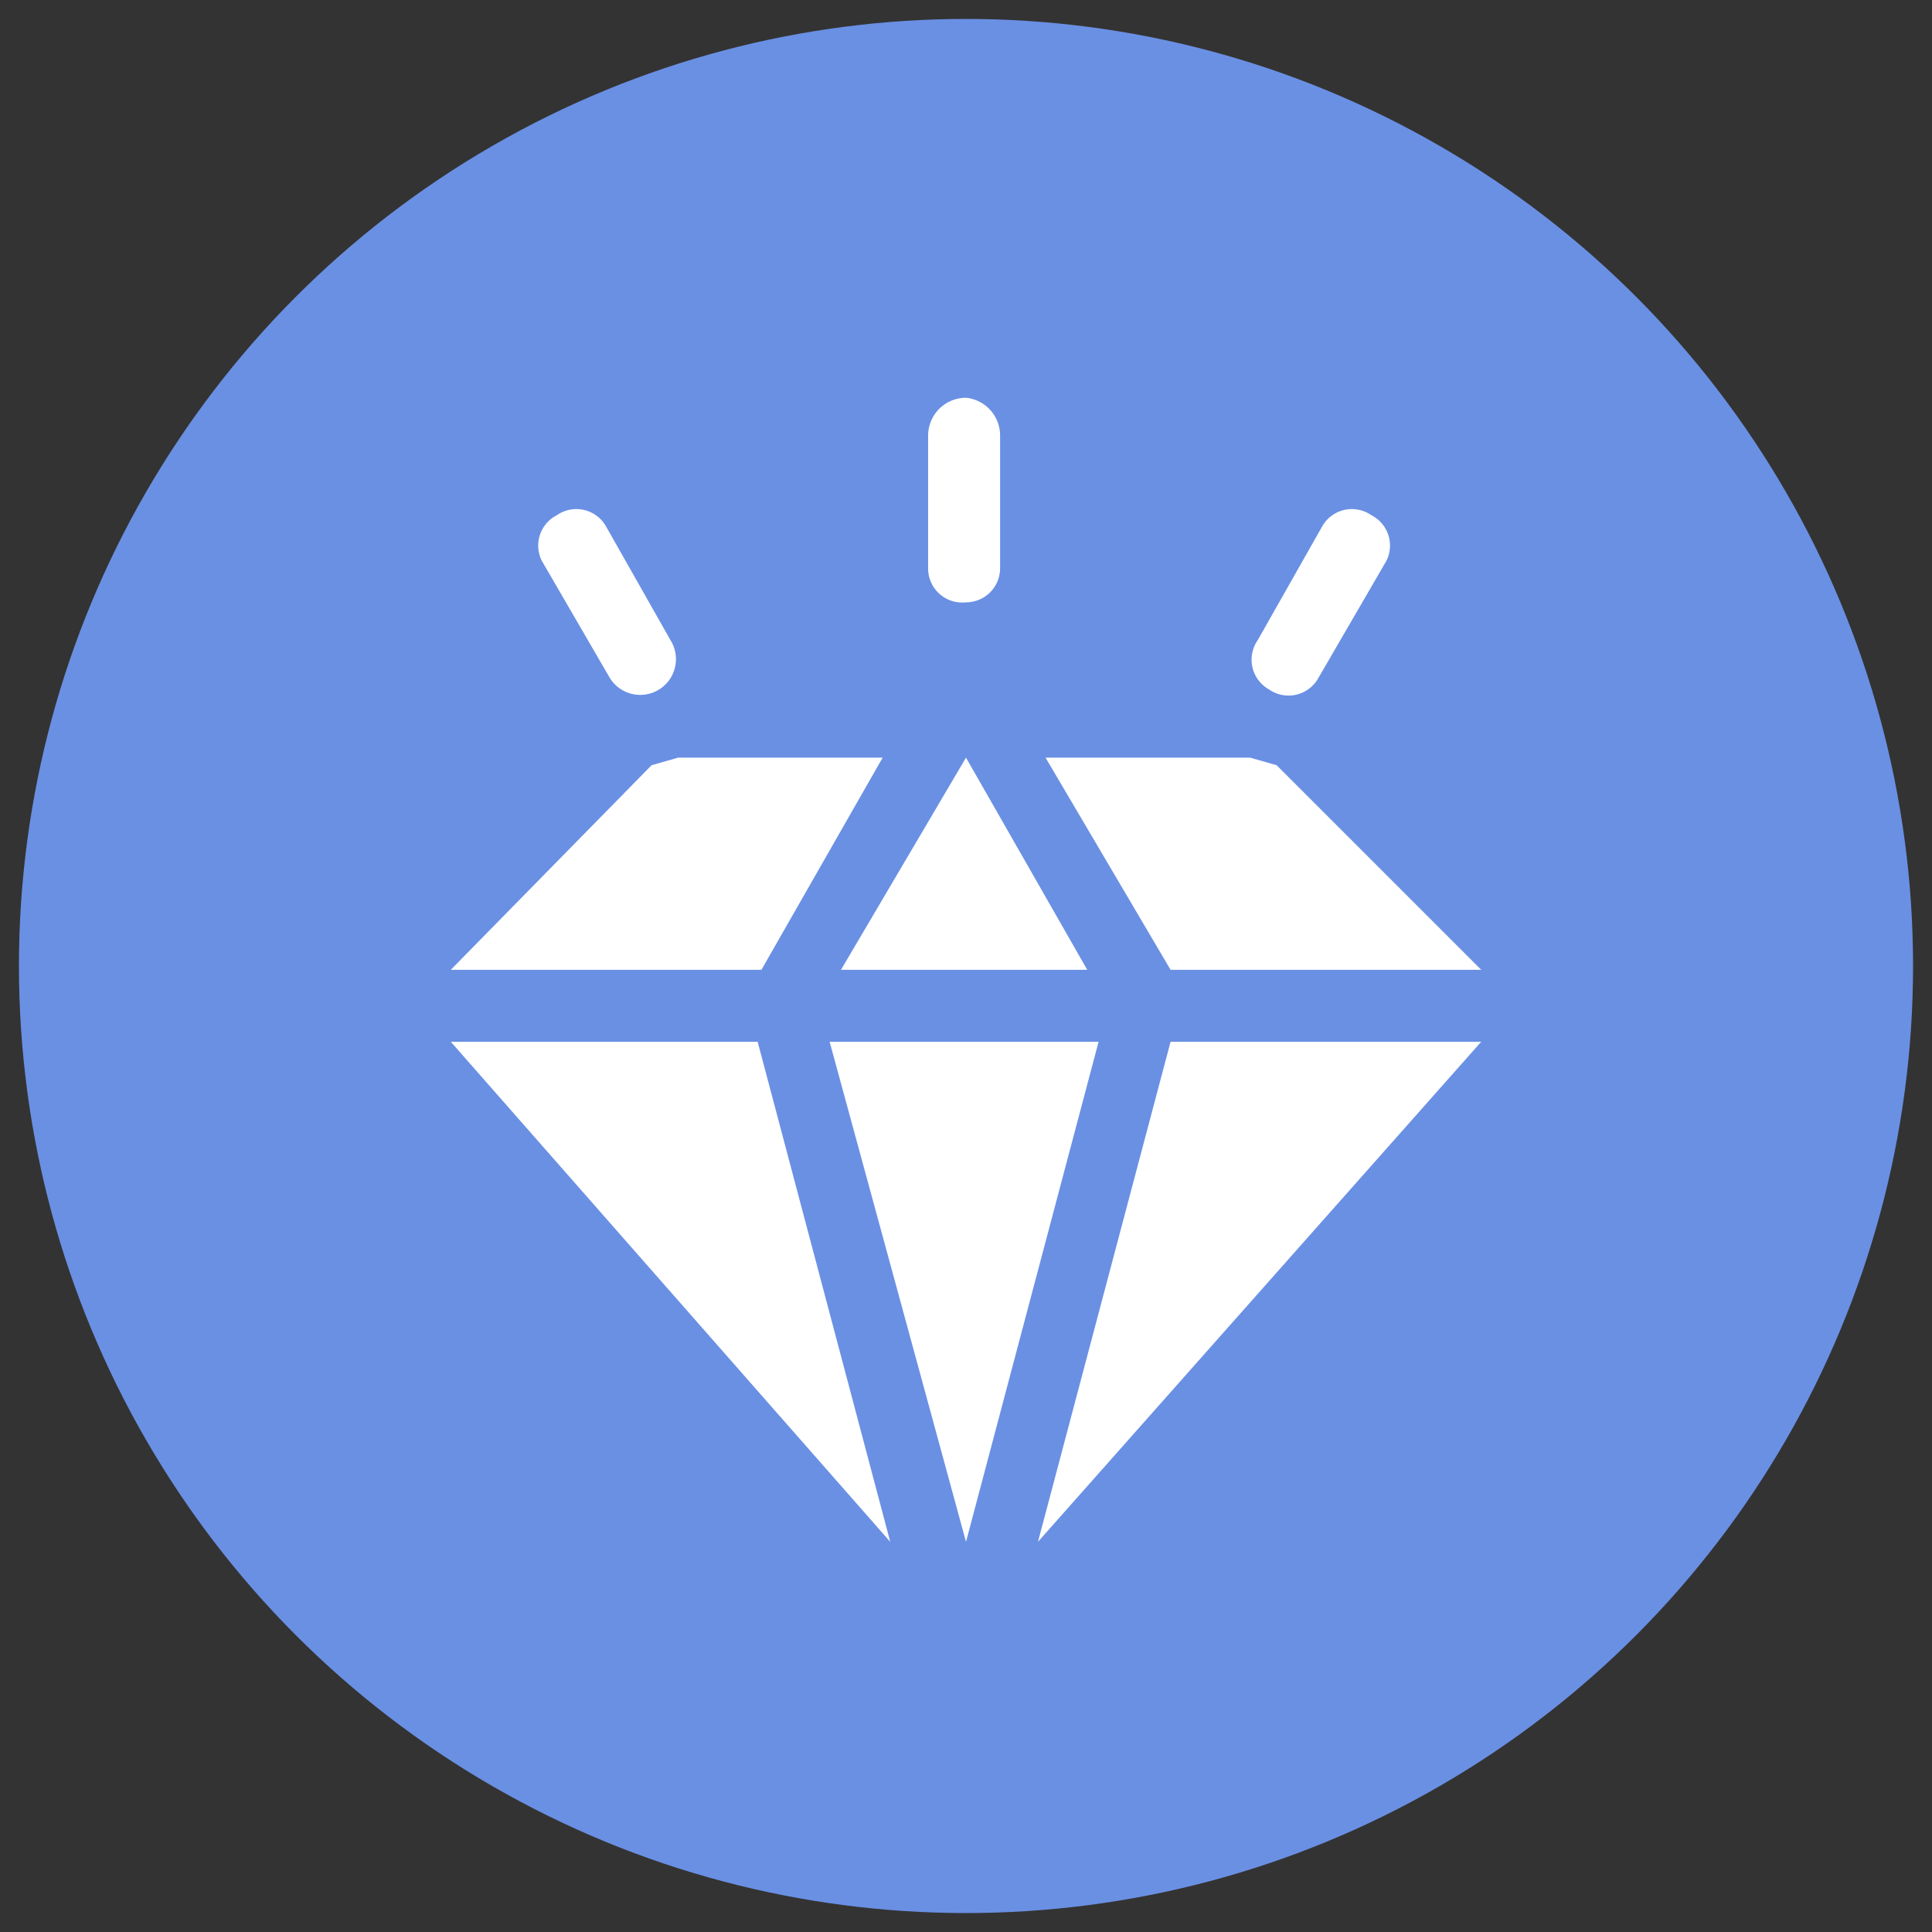
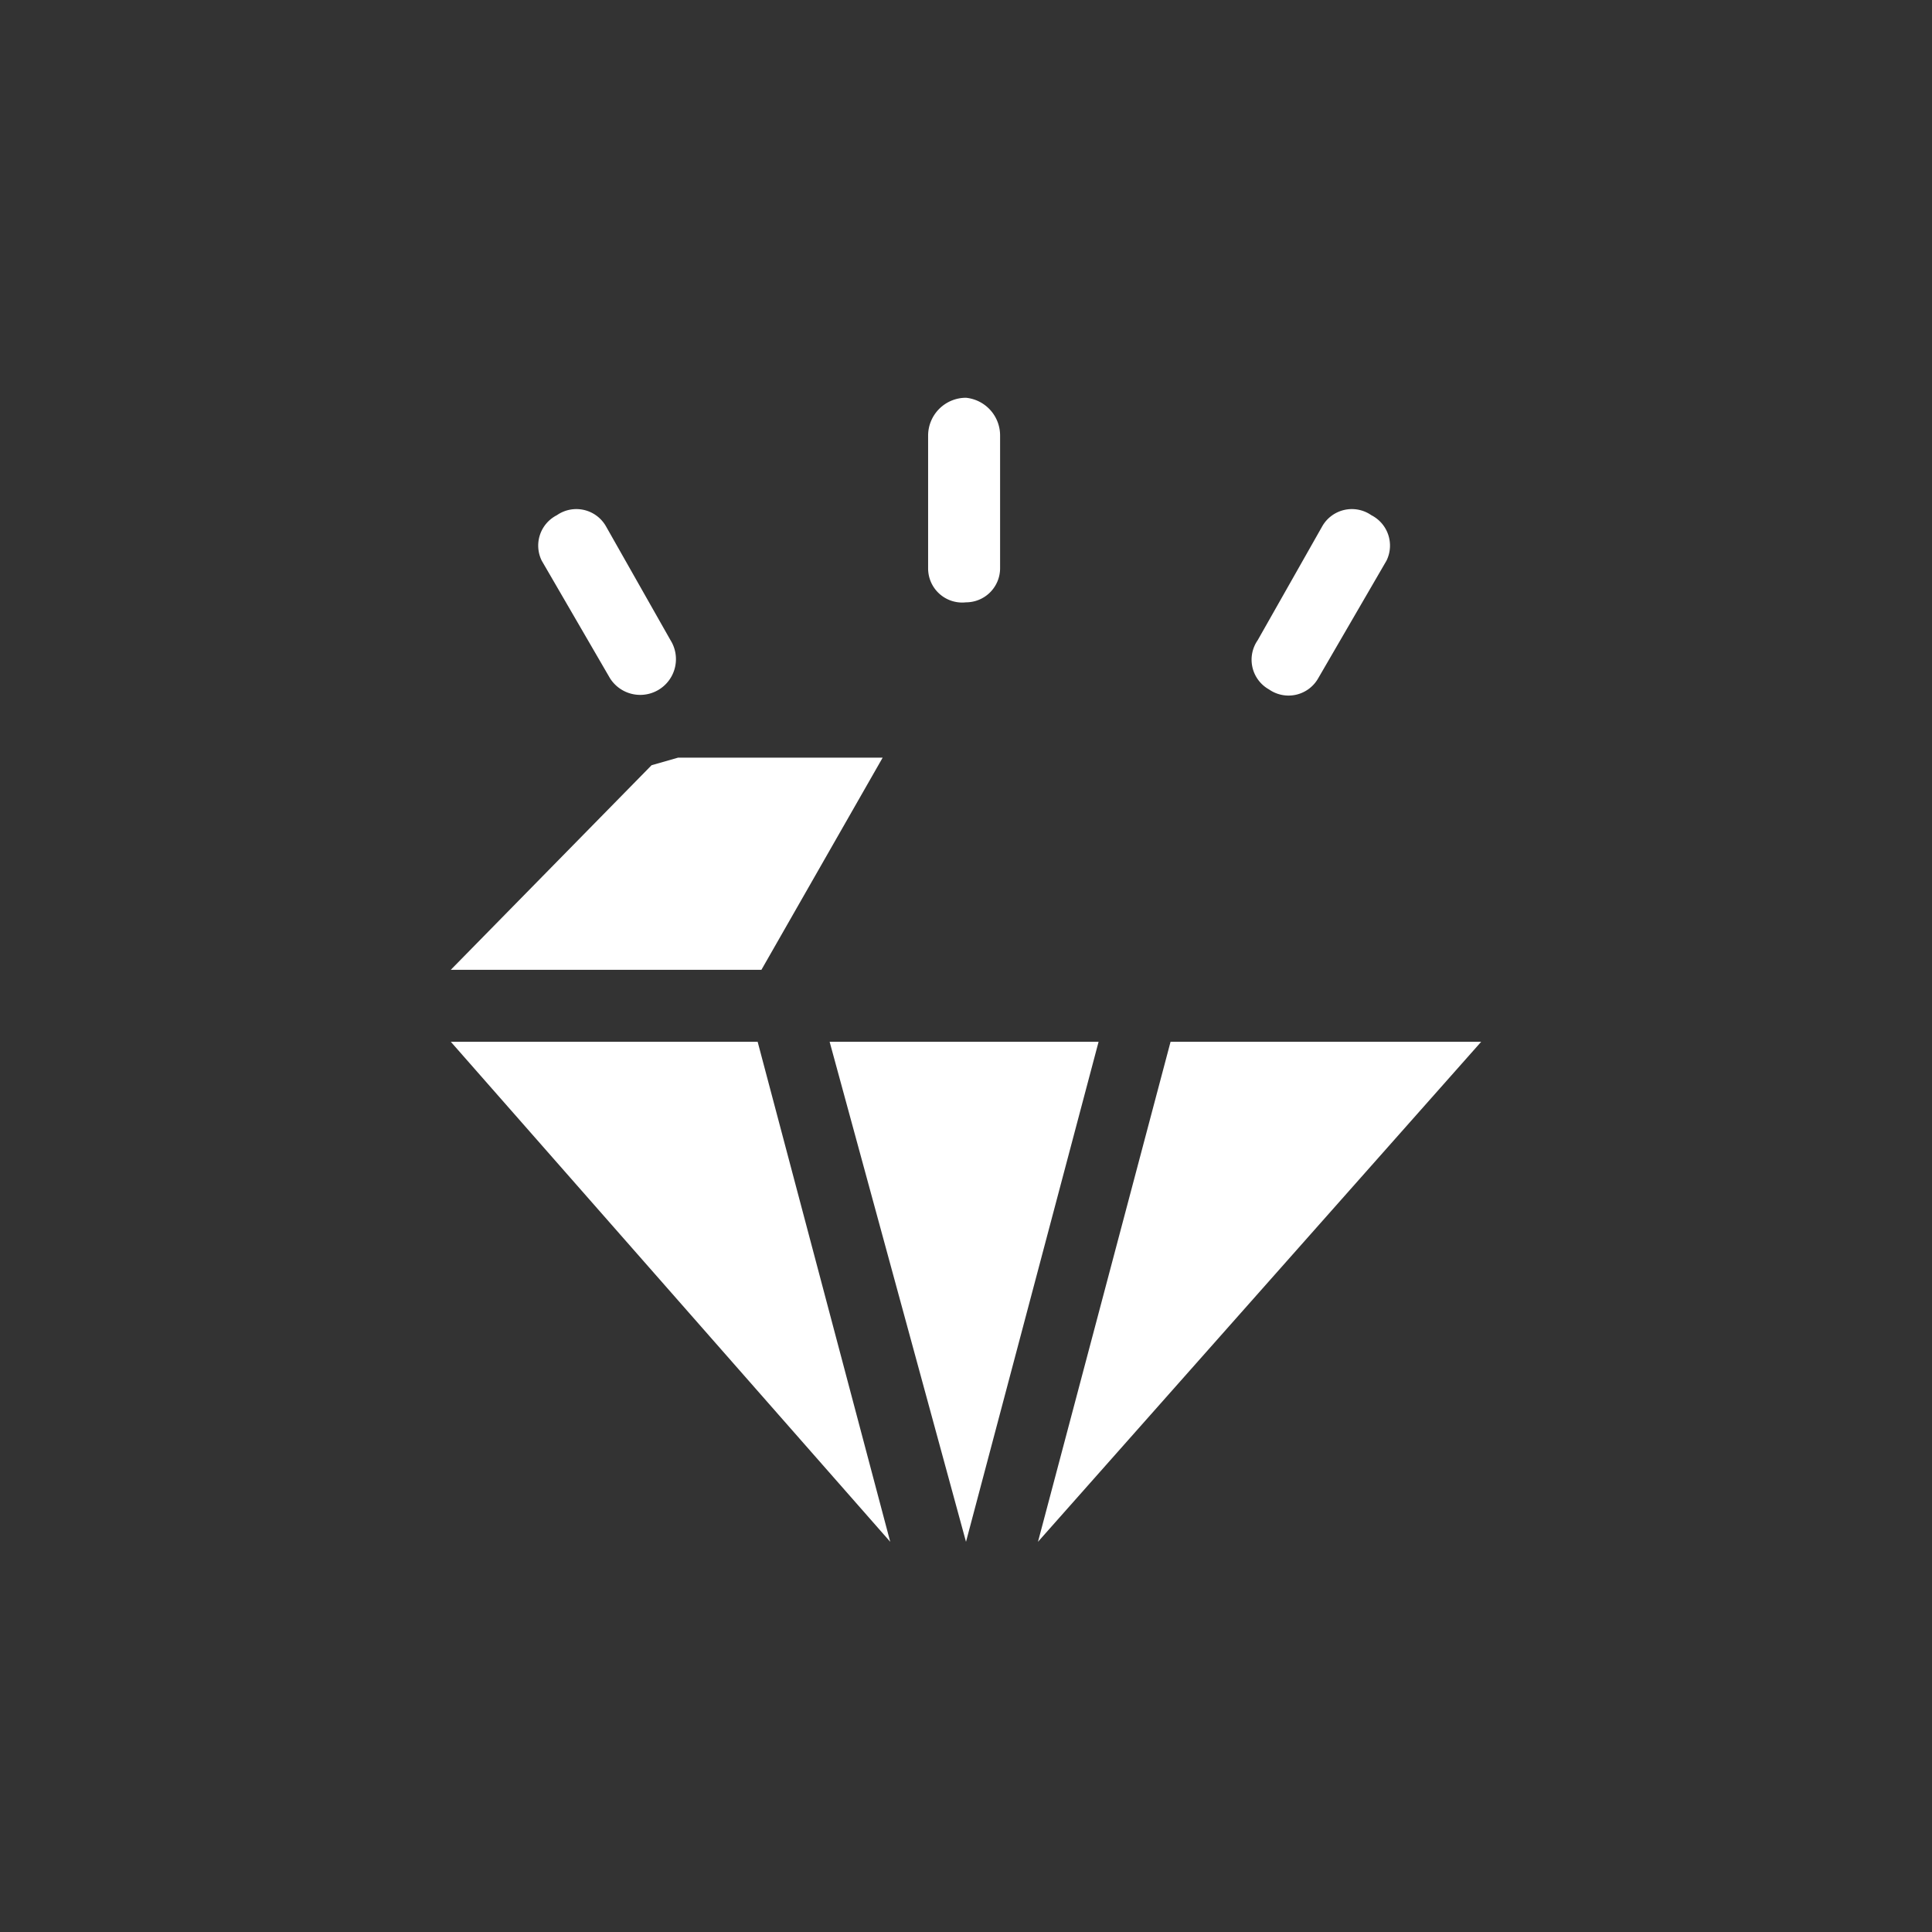
<svg xmlns="http://www.w3.org/2000/svg" viewBox="0 0 51 51">
  <rect x="0" y="0" width="51" height="51" fill="#333333" stroke="none" />
-   <circle cx="25.5" cy="25.5" r="25" style="fill:#6a90e4" />
  <path d="M20,27.5l3.5,13.2L11.9,27.5Z" style="fill:#fff" />
  <path d="M20.1,25.6H11.9l5.3-5.4.7-.2h5.4Z" style="fill:#fff" />
-   <path d="M28.7,25.6H22.2L25.5,20Z" style="fill:#fff" />
  <path d="M29,27.5,25.5,40.7,21.9,27.5Z" style="fill:#fff" />
-   <path d="M30.9,25.6,27.6,20H33l.7.2,5.4,5.4Z" style="fill:#fff" />
  <path d="M30.9,27.5h8.2L27.4,40.7Z" style="fill:#fff" />
  <path d="M25.5,15.9a.9.9,0,0,1-1-.9V11.5a1,1,0,0,1,1-1,1,1,0,0,1,.9,1V15A.9.9,0,0,1,25.5,15.9Z" style="fill:#fff" />
  <path d="M16.1,17.9l-1.8-3.1a.9.9,0,0,1,.4-1.2.9.9,0,0,1,1.3.3l1.7,3a.9.9,0,1,1-1.6,1Z" style="fill:#fff" />
  <path d="M33.5,18.2a.9.9,0,0,1-.3-1.3l1.7-3a.9.9,0,0,1,1.3-.3.9.9,0,0,1,.4,1.2l-1.8,3.1A.9.9,0,0,1,33.5,18.2Z" style="fill:#fff" />
</svg>